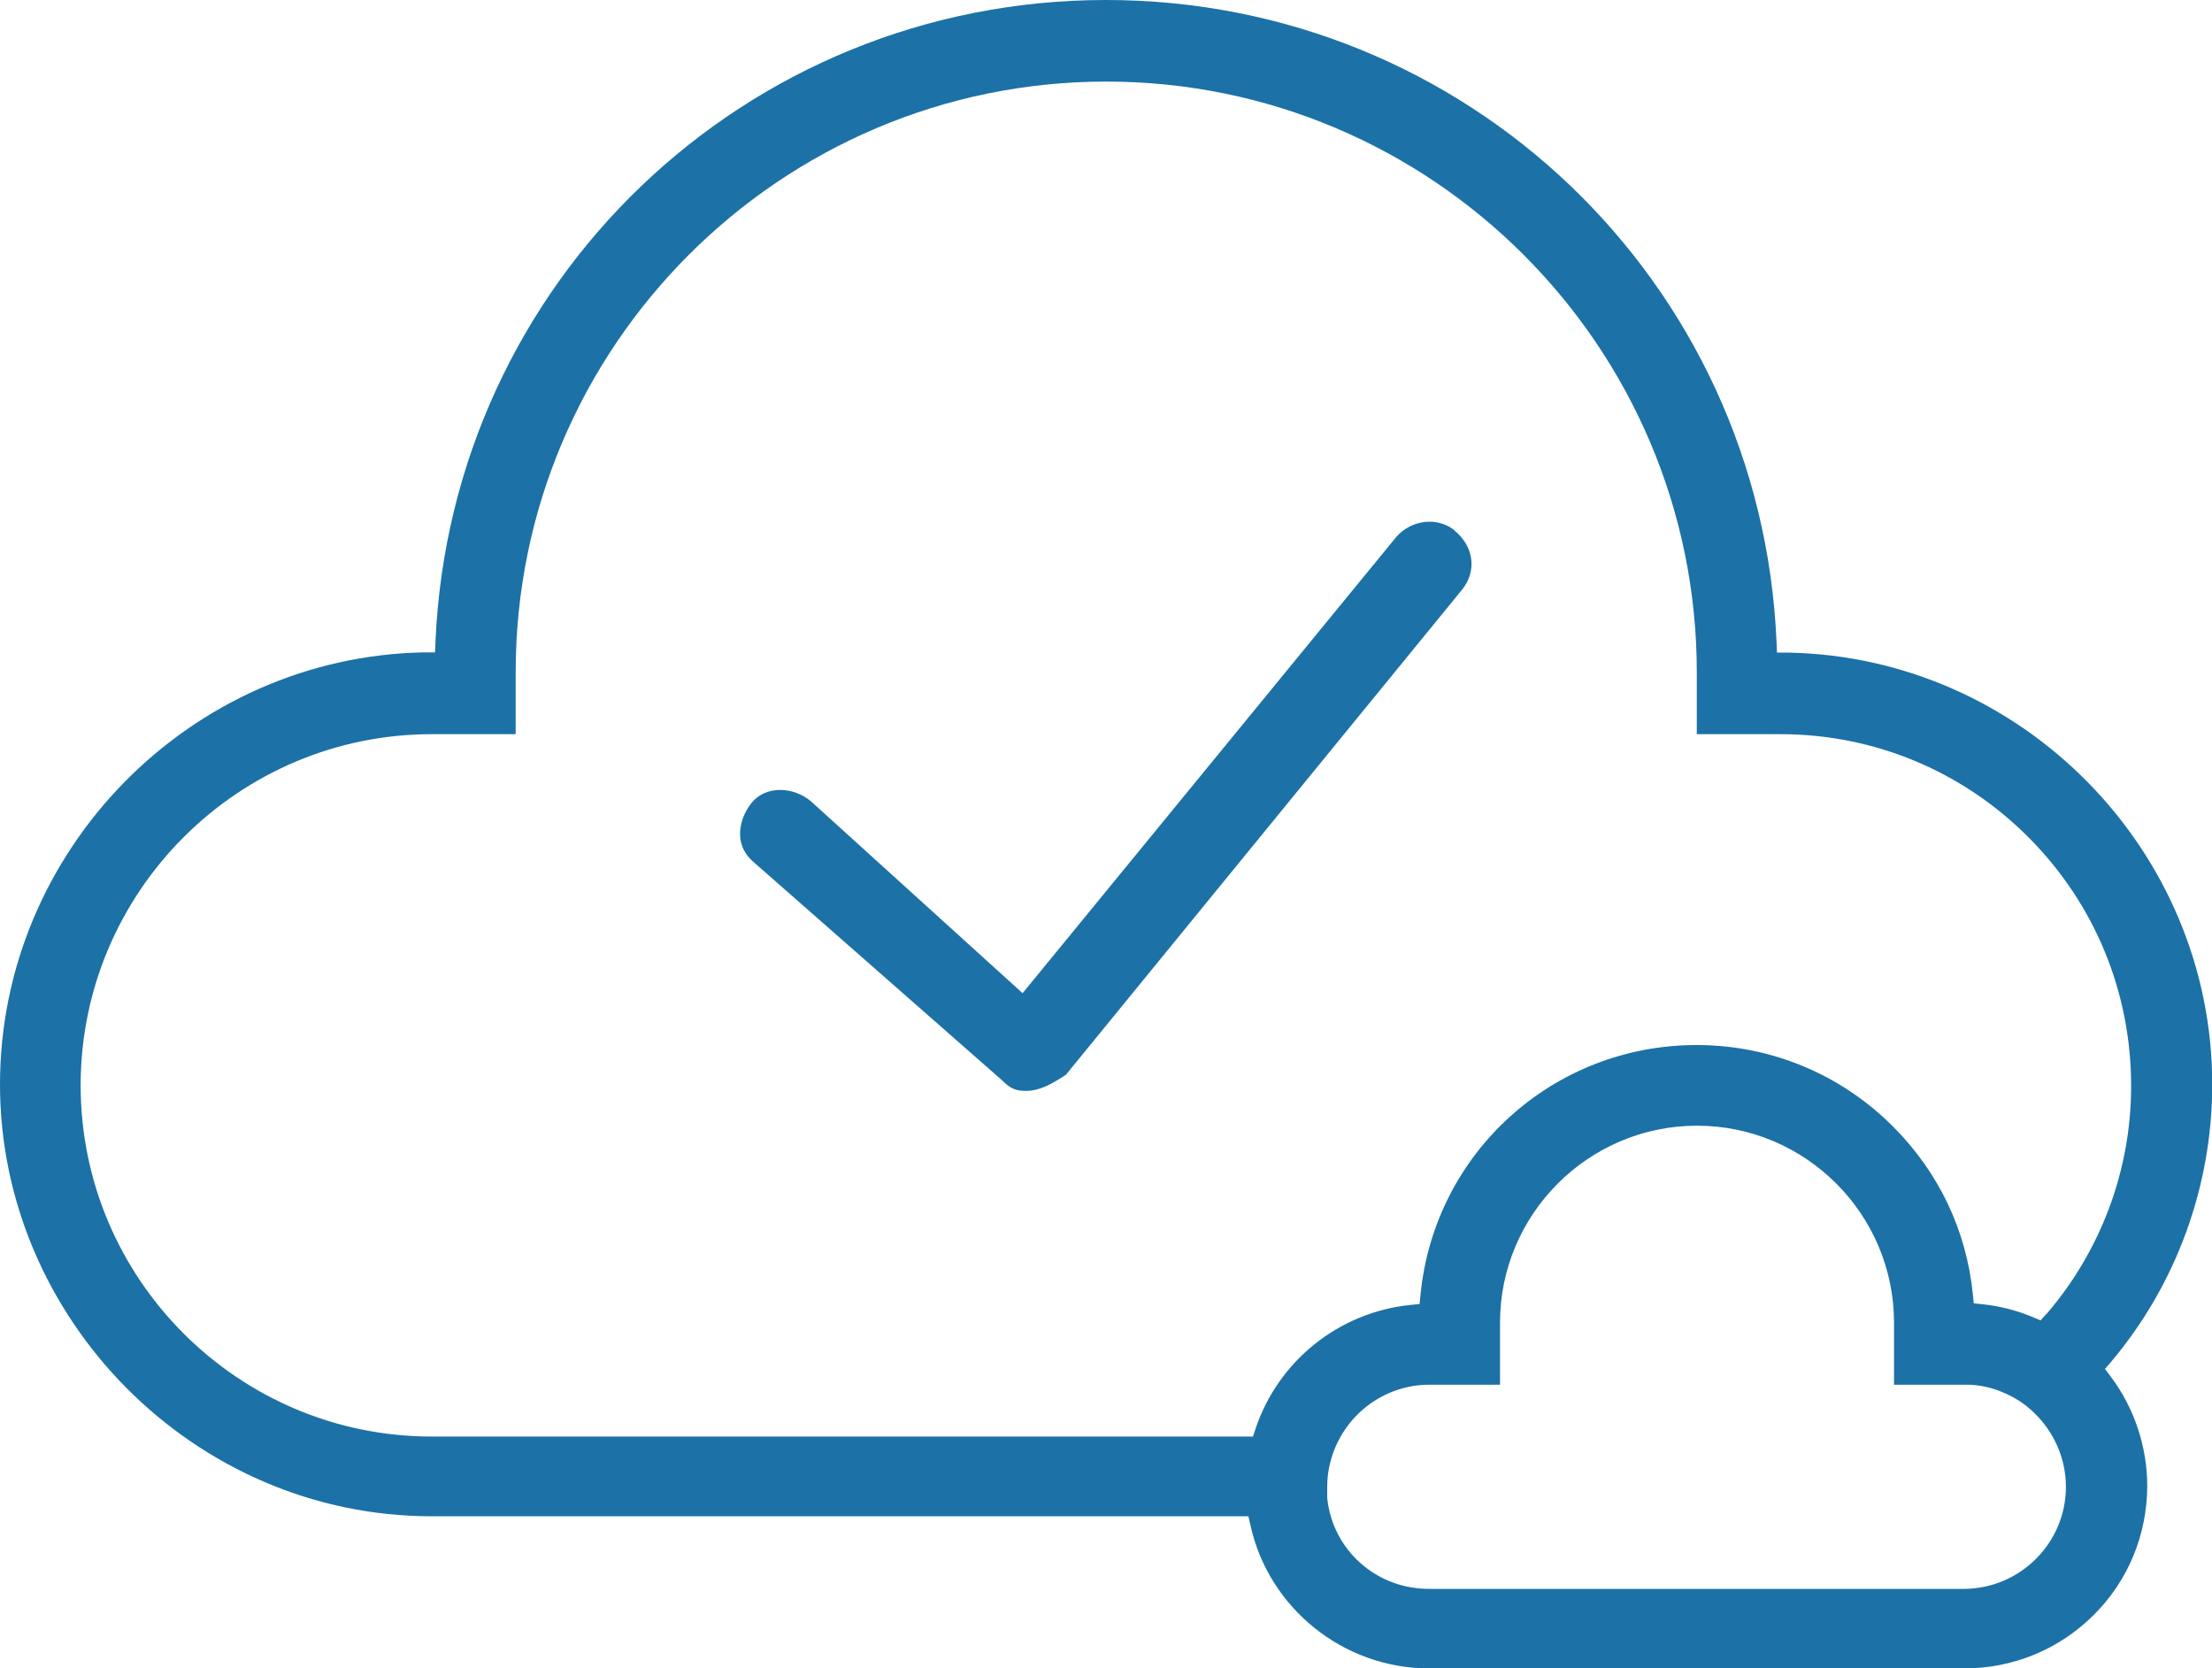
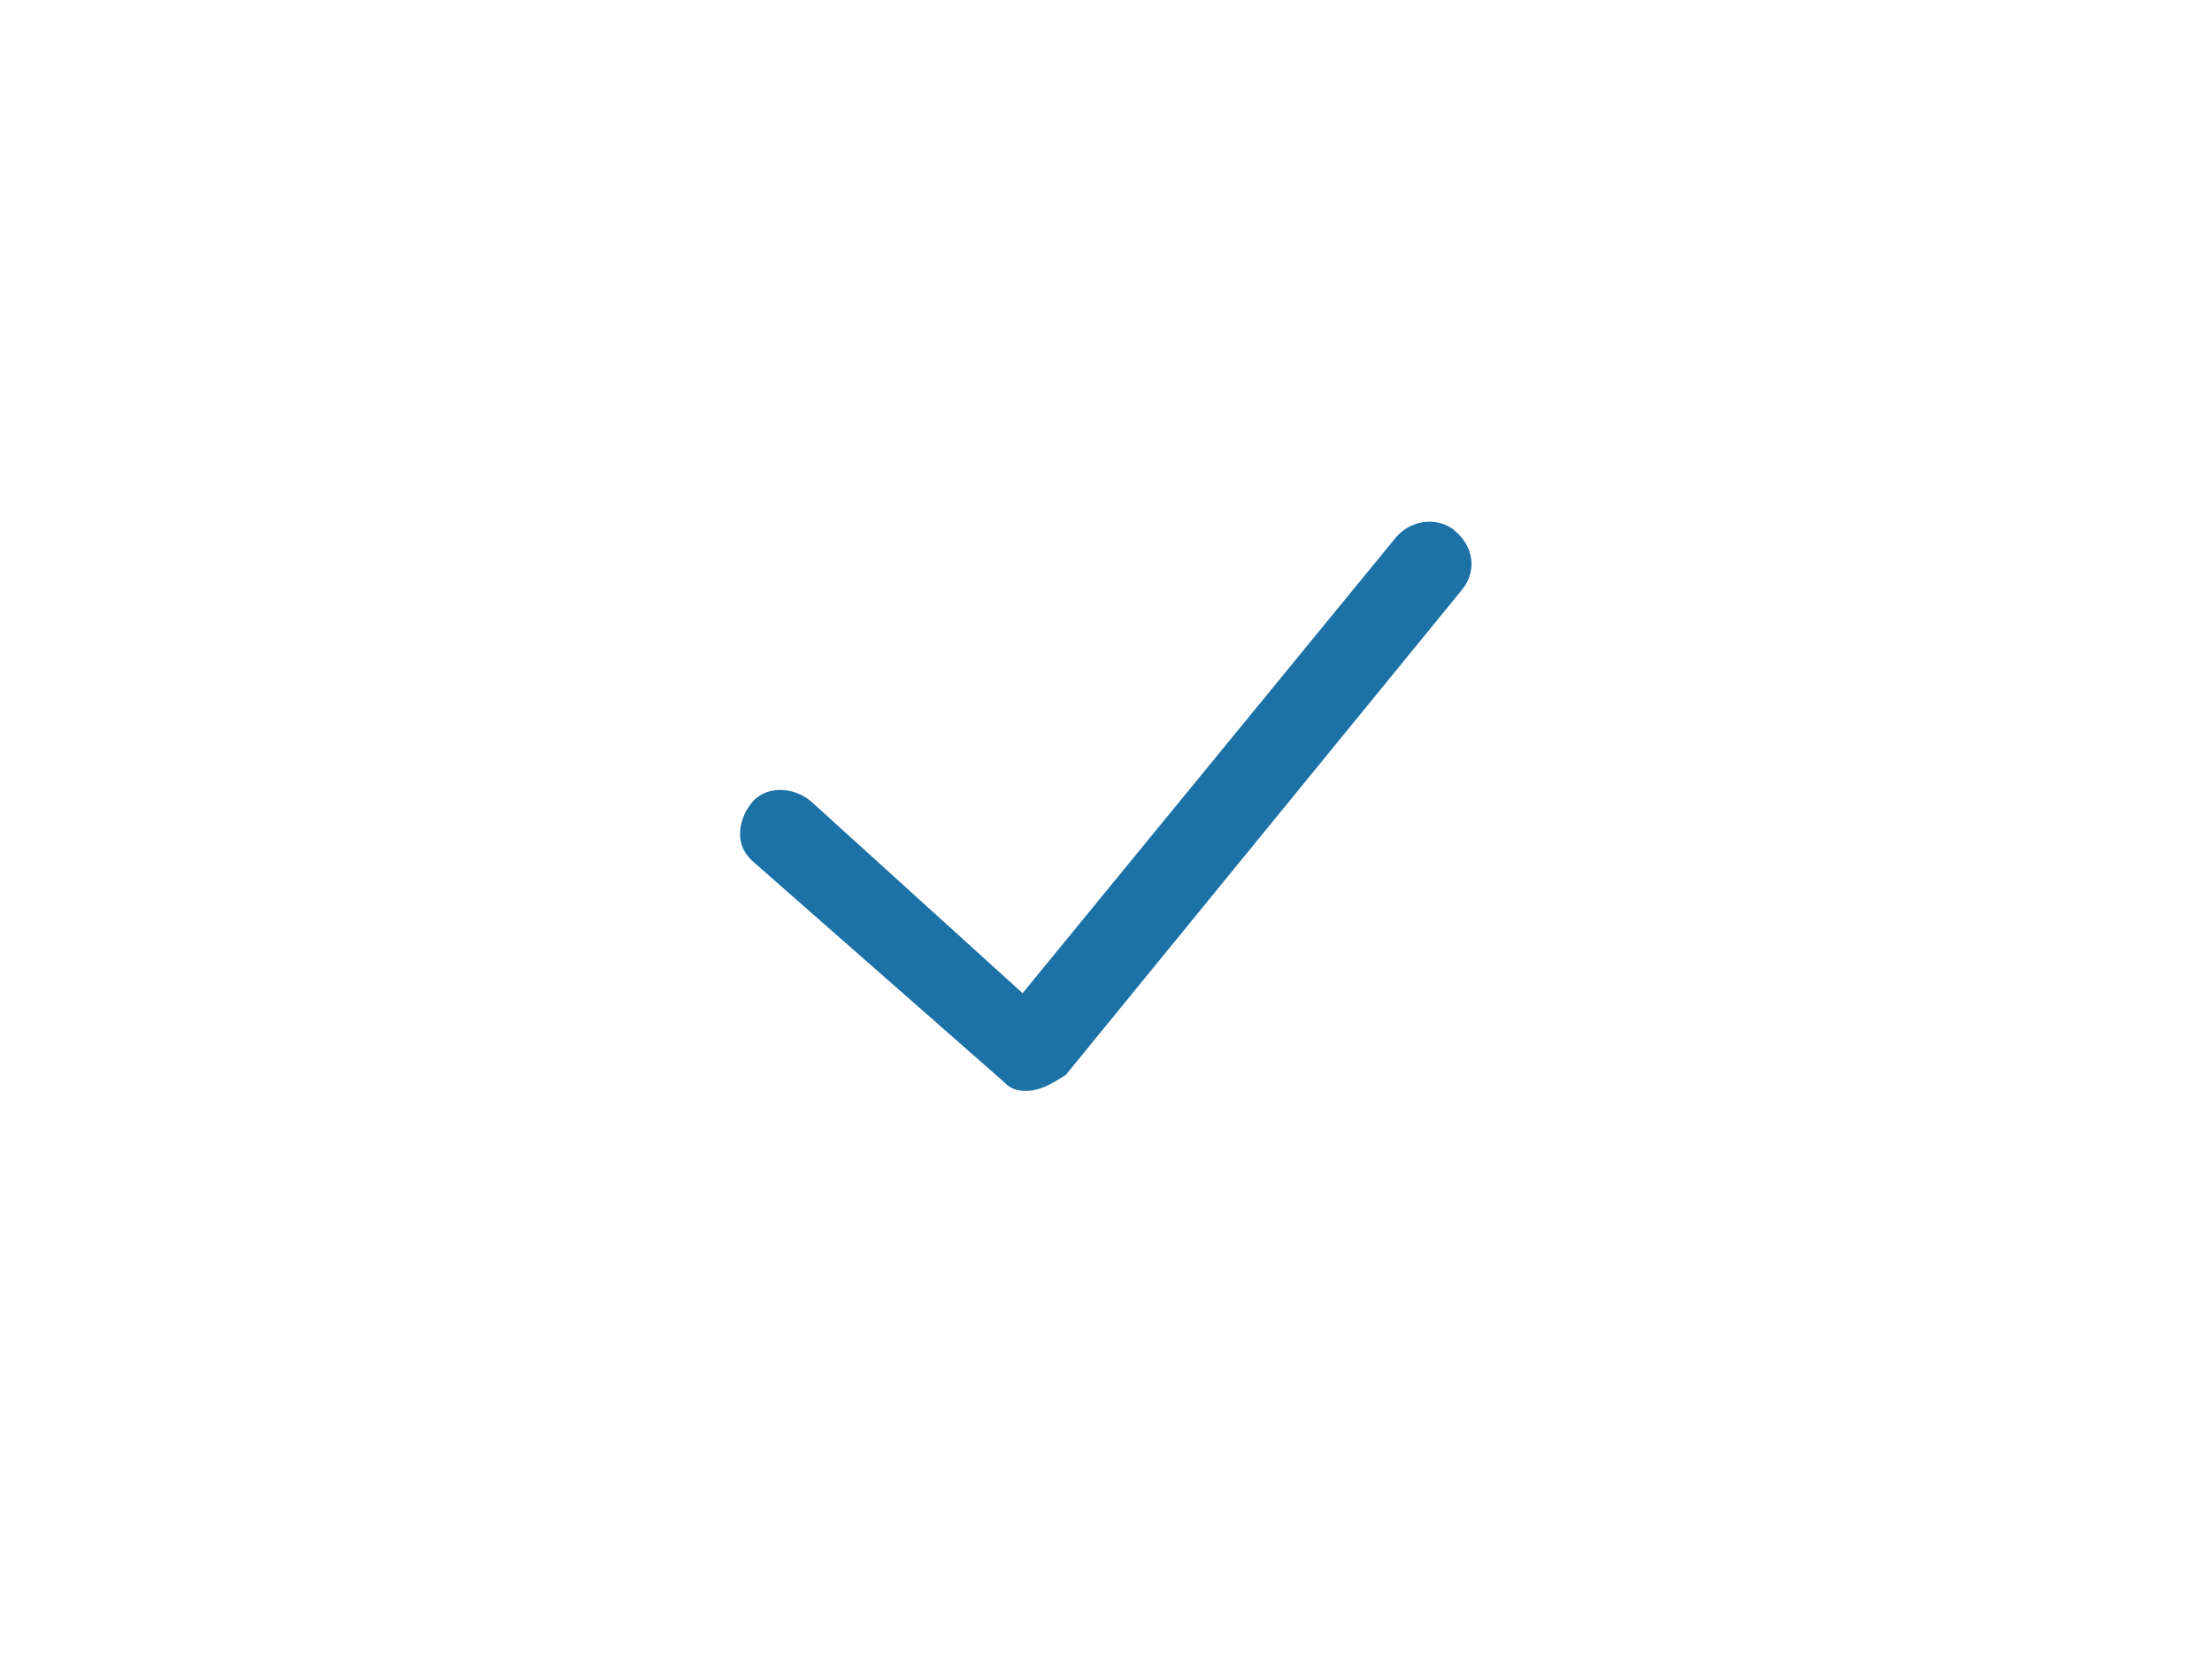
<svg xmlns="http://www.w3.org/2000/svg" id="Layer_2" viewBox="0 0 96 72.4">
  <defs>
    <style>.cls-1{fill:#1c71a7;}</style>
  </defs>
  <g id="Intro_Text">
    <g id="Intro_Icons">
      <g id="Expertise">
        <g id="Expertise-Icon">
-           <path class="cls-1" d="M91.35,59.41l.26-.3c2.84-3.36,4.4-7.64,4.4-12.05,0-10.16-8.26-18.56-18.42-18.74h-.47s-.02-.48-.02-.48C76.42,12.23,63.64,0,48,0S19.58,12.23,18.9,27.84l-.02,.47h-.47C8.26,28.49,0,36.9,0,47.06s8.41,18.74,18.74,18.74H54.18l.09,.39c.79,3.6,4.04,6.21,7.74,6.21h23.25c2.11,0,4.1-.82,5.6-2.31,1.5-1.49,2.32-3.48,2.33-5.6,0-1.7-.56-3.39-1.59-4.76l-.24-.32Zm-6.1,9.54h-23.24c-2.29,0-4.18-1.69-4.41-3.95,0-.14,0-.28,0-.47,0-.4,.05-.79,.16-1.17,.53-1.92,2.28-3.27,4.27-3.27h3.07v-2.69c0-4.71,3.84-8.55,8.55-8.55,4.71,0,8.55,3.84,8.55,8.55v2.69h3.16c.5,0,1.05,.11,1.56,.33,.51,.21,.98,.51,1.38,.91,.86,.83,1.36,1.99,1.36,3.19,0,2.44-1.99,4.42-4.42,4.43Zm3.55-11.92l-.24,.27-.33-.14c-.69-.29-1.42-.48-2.17-.56l-.4-.04-.04-.4c-.28-2.78-1.48-5.29-3.47-7.28-2.27-2.27-5.3-3.53-8.52-3.53-6.21,0-11.37,4.66-11.98,10.83l-.04,.41-.41,.04c-3.09,.32-5.72,2.42-6.71,5.37l-.11,.34H18.74c-8.4,0-15.24-6.84-15.24-15.24s6.84-15.24,15.24-15.24h3.64v-2.69c0-14.13,11.5-25.63,25.63-25.63s25.63,11.5,25.63,25.63v2.69h3.63c4.07,0,7.9,1.6,10.77,4.48,2.87,2.88,4.45,6.71,4.45,10.79,0,3.64-1.31,7.15-3.68,9.9Z" />
          <path class="cls-1" d="M63.12,23.01c-.3-.24-.68-.37-1.08-.37-.57,0-1.13,.27-1.49,.72l-16.17,19.74-9.2-8.34c-.38-.31-.85-.48-1.32-.48-.51,0-.95,.2-1.24,.56-.34,.42-.52,.94-.5,1.42,.02,.46,.23,.86,.62,1.18l10.76,9.45c.34,.34,.58,.45,1.01,.45,.62,0,1.12-.29,1.75-.7l17.2-21.06c.65-.81,.5-1.88-.34-2.56Z" />
        </g>
      </g>
    </g>
  </g>
</svg>